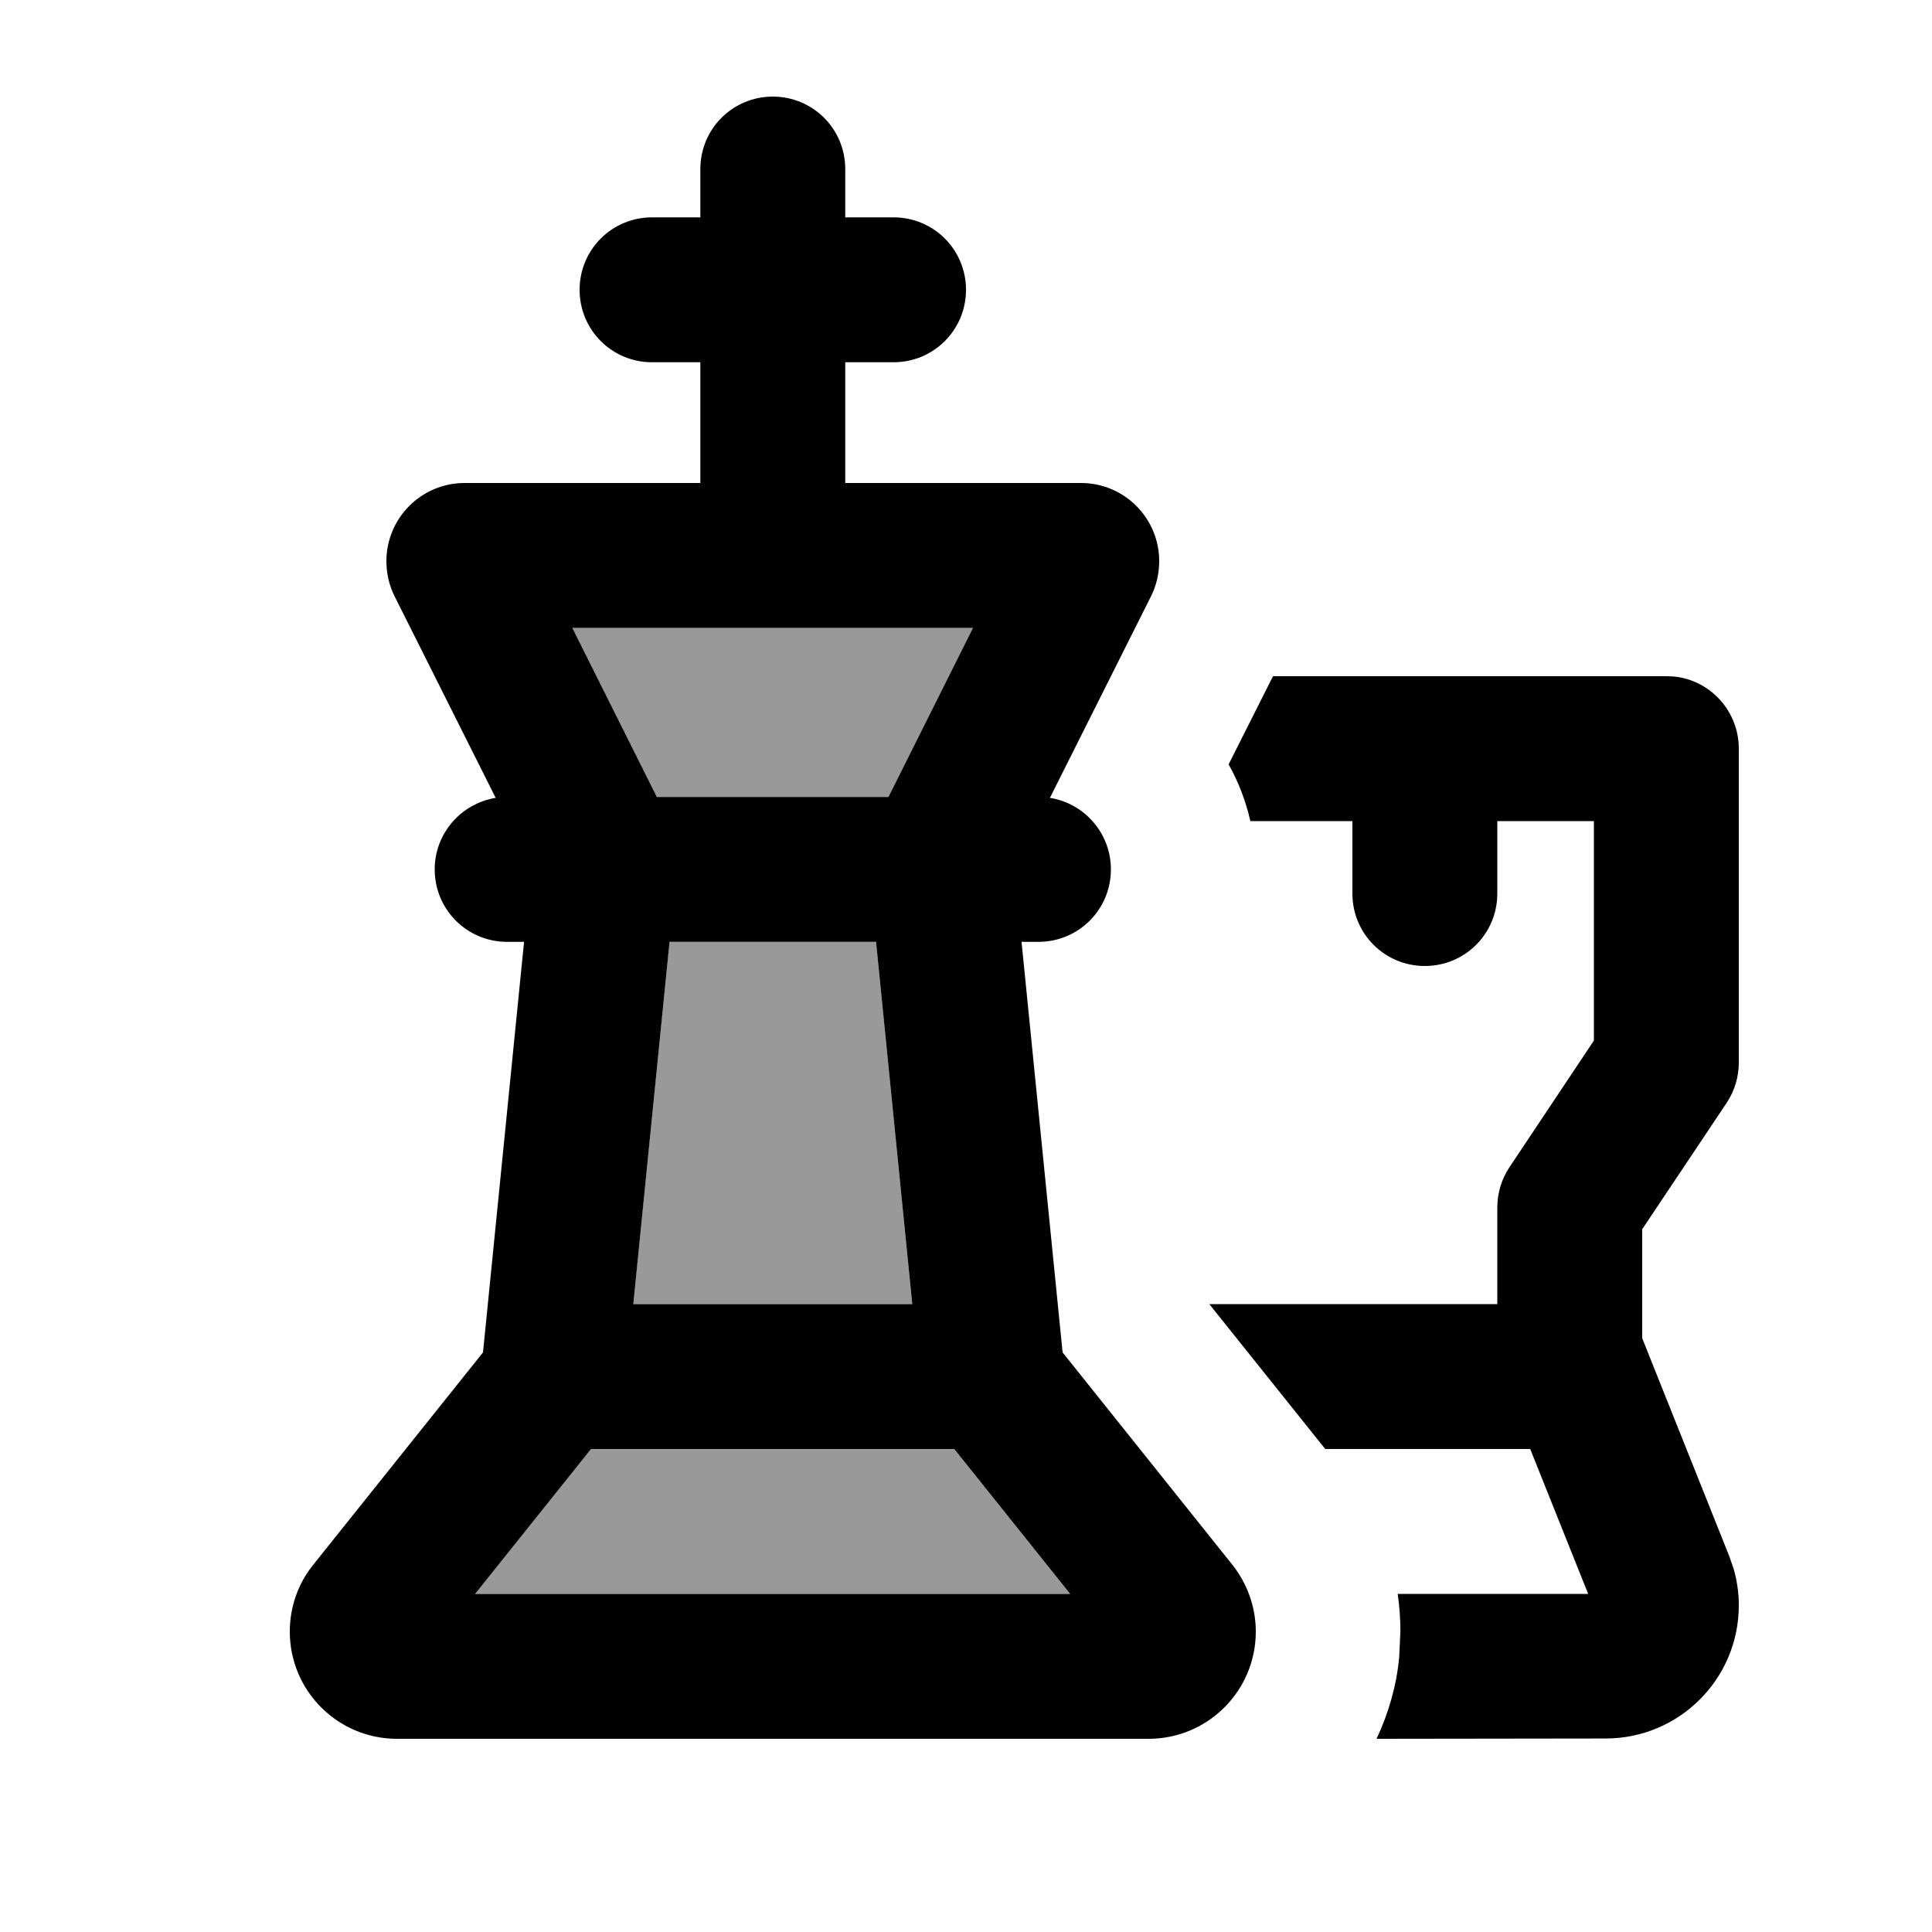
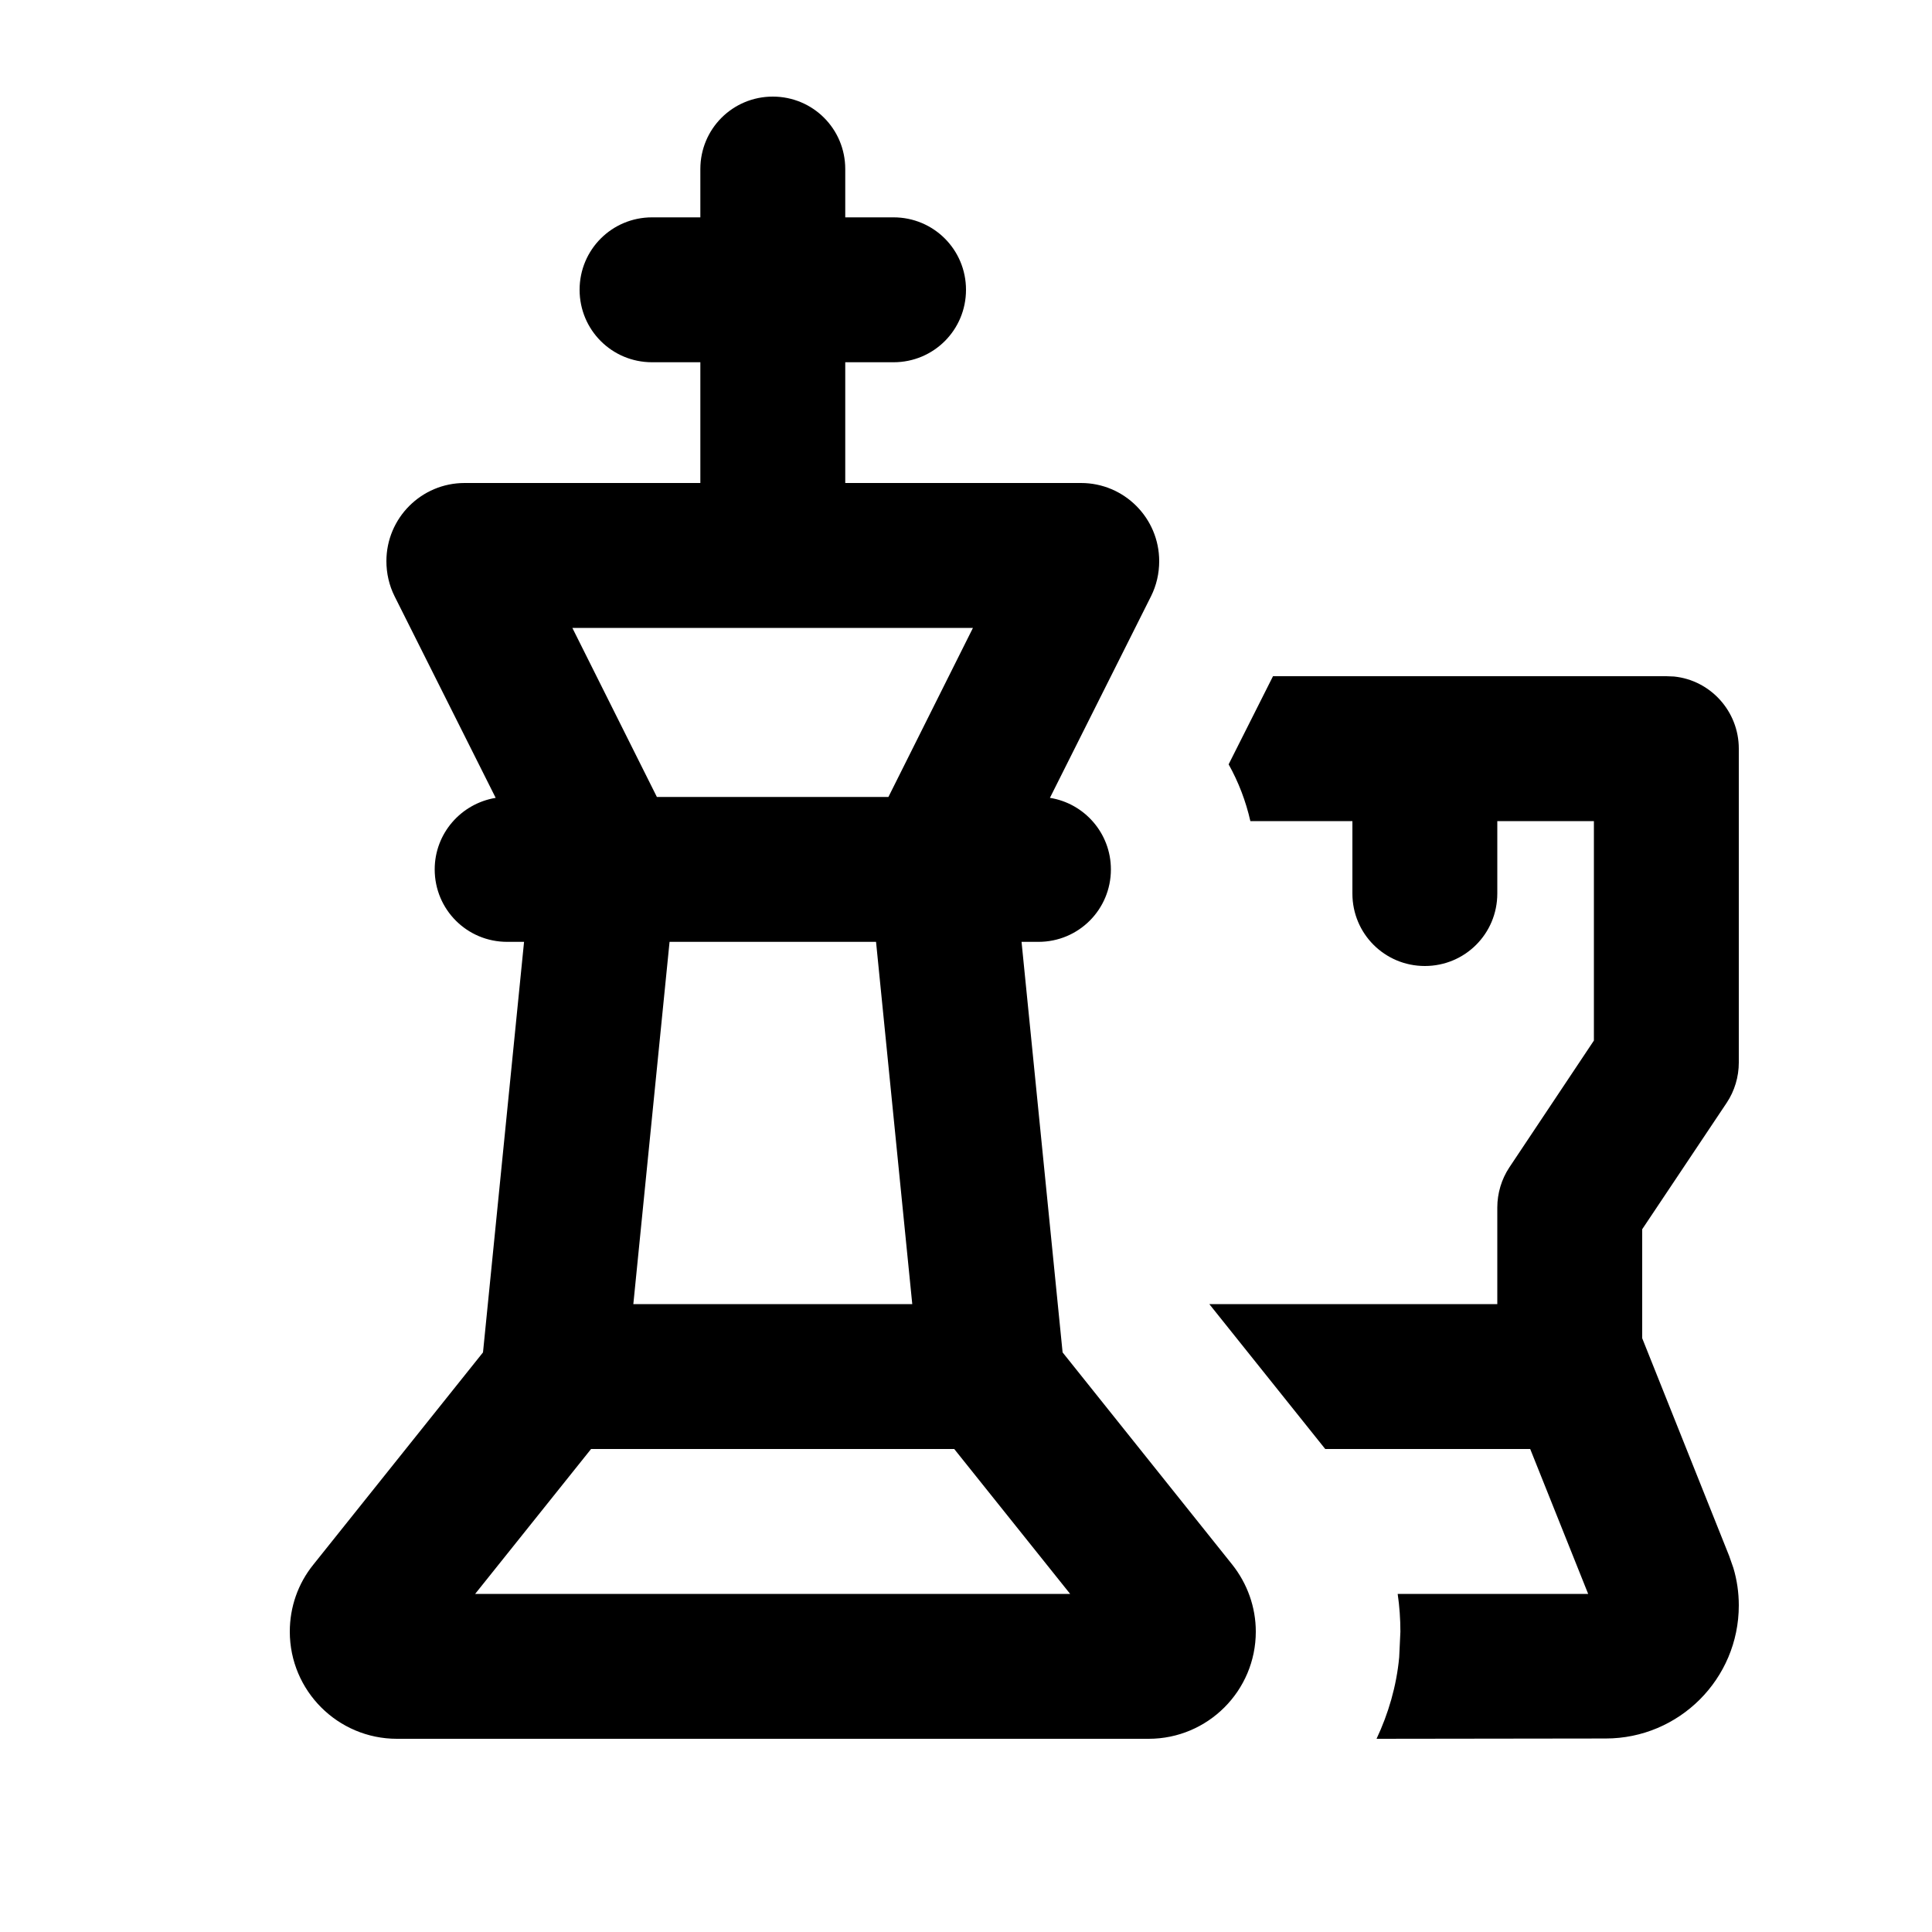
<svg xmlns="http://www.w3.org/2000/svg" viewBox="0 0 640 640">
-   <path opacity=".4" fill="currentColor" d="M157.4 528L195.8 480L316.1 480L354.5 528L157.4 528zM189.6 208L322.3 208L294.3 264L217.6 264L189.6 208zM209.8 432L221.8 312L290.2 312L302.2 432L209.8 432z" />
  <path fill="currentColor" d="M256 32C269.3 32 280 42.7 280 56L280 72L296 72C309.3 72 320 82.7 320 96C320 109.3 309.3 120 296 120L280 120L280 160L358.1 160C372.4 160 384 171.6 384 185.9C384 189.9 383.1 193.9 381.3 197.5L347.8 264.3C359.2 266.1 368 276 368 288C368 301.3 357.3 312 344 312L338.4 312L352 448L408.2 518.3C413.2 524.6 416 532.4 416 540.5C416 560.1 400.1 576 380.5 576L131.5 576C111.9 576 96 560.1 96 540.5C96 532.4 98.7 524.6 103.8 518.3L160 448L173.6 312L168 312C154.7 312 144 301.3 144 288C144 276.1 152.7 266.2 164.2 264.3L130.7 197.5C128.9 193.9 128 189.9 128 185.9C128 171.6 139.6 160 153.9 160L232 160L232 120L216 120C202.7 120 192 109.3 192 96C192 82.7 202.7 72 216 72L232 72L232 56C232 42.7 242.7 32 256 32zM554.5 224.1C566.6 225.3 576 235.6 576 248L576 352C576 356.7 574.6 361.4 572 365.3L544 407.2L544 443.3L572.8 515.4L574.2 519.4C575.4 523.4 576 527.6 576 531.8C576 556.2 556.2 575.9 531.9 575.9L456 576C459.9 567.7 462.6 558.6 463.5 549L463.9 540.5C463.9 536.3 463.6 532.1 463 528L526.1 528L506.9 480L439 480L400.6 432L496 432L496 400C496 395.3 497.4 390.6 500 386.7L528 344.7L528 272L496 272L496 296C496 309.3 485.3 320 472 320C458.7 320 448 309.3 448 296L448 272L414.2 272C412.7 265.4 410.3 259.1 407 253.2L421.7 224L552 224L554.5 224.1zM157.4 528L354.5 528L316.1 480L195.8 480L157.4 528zM209.8 432L302.2 432L290.2 312L221.8 312L209.8 432zM217.6 264L294.3 264L322.3 208L189.6 208L217.6 264z" />
</svg>